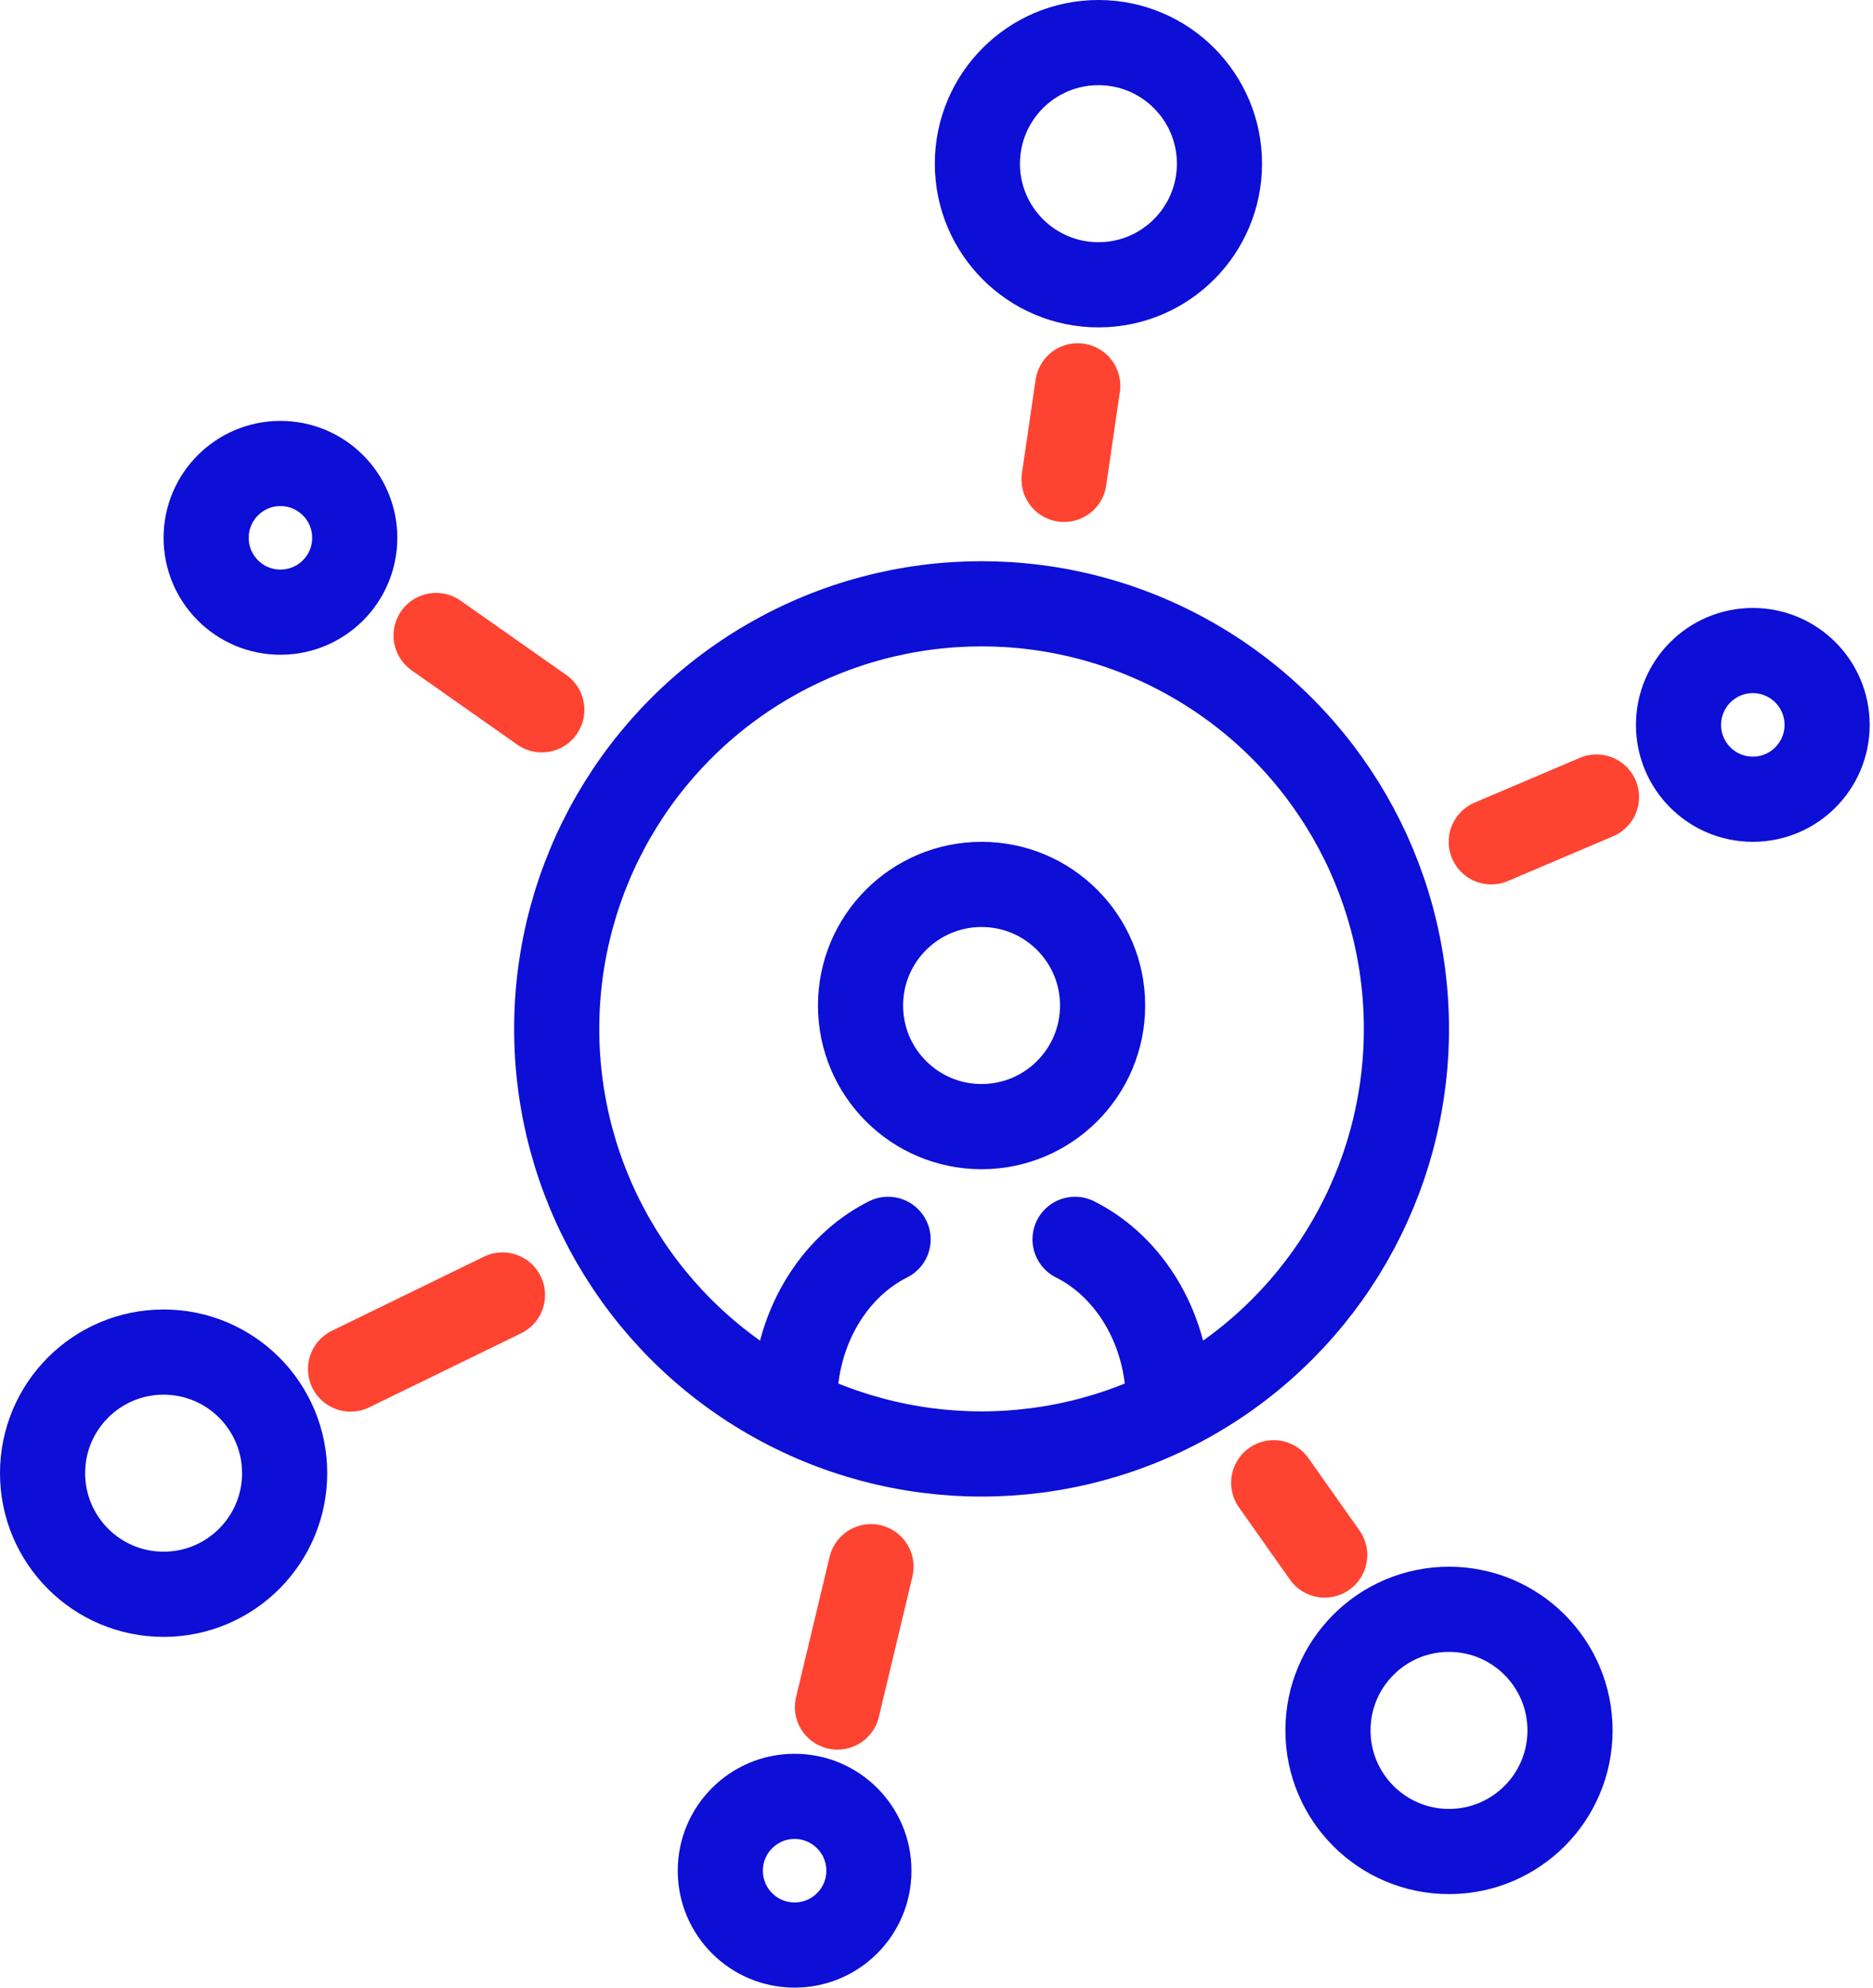
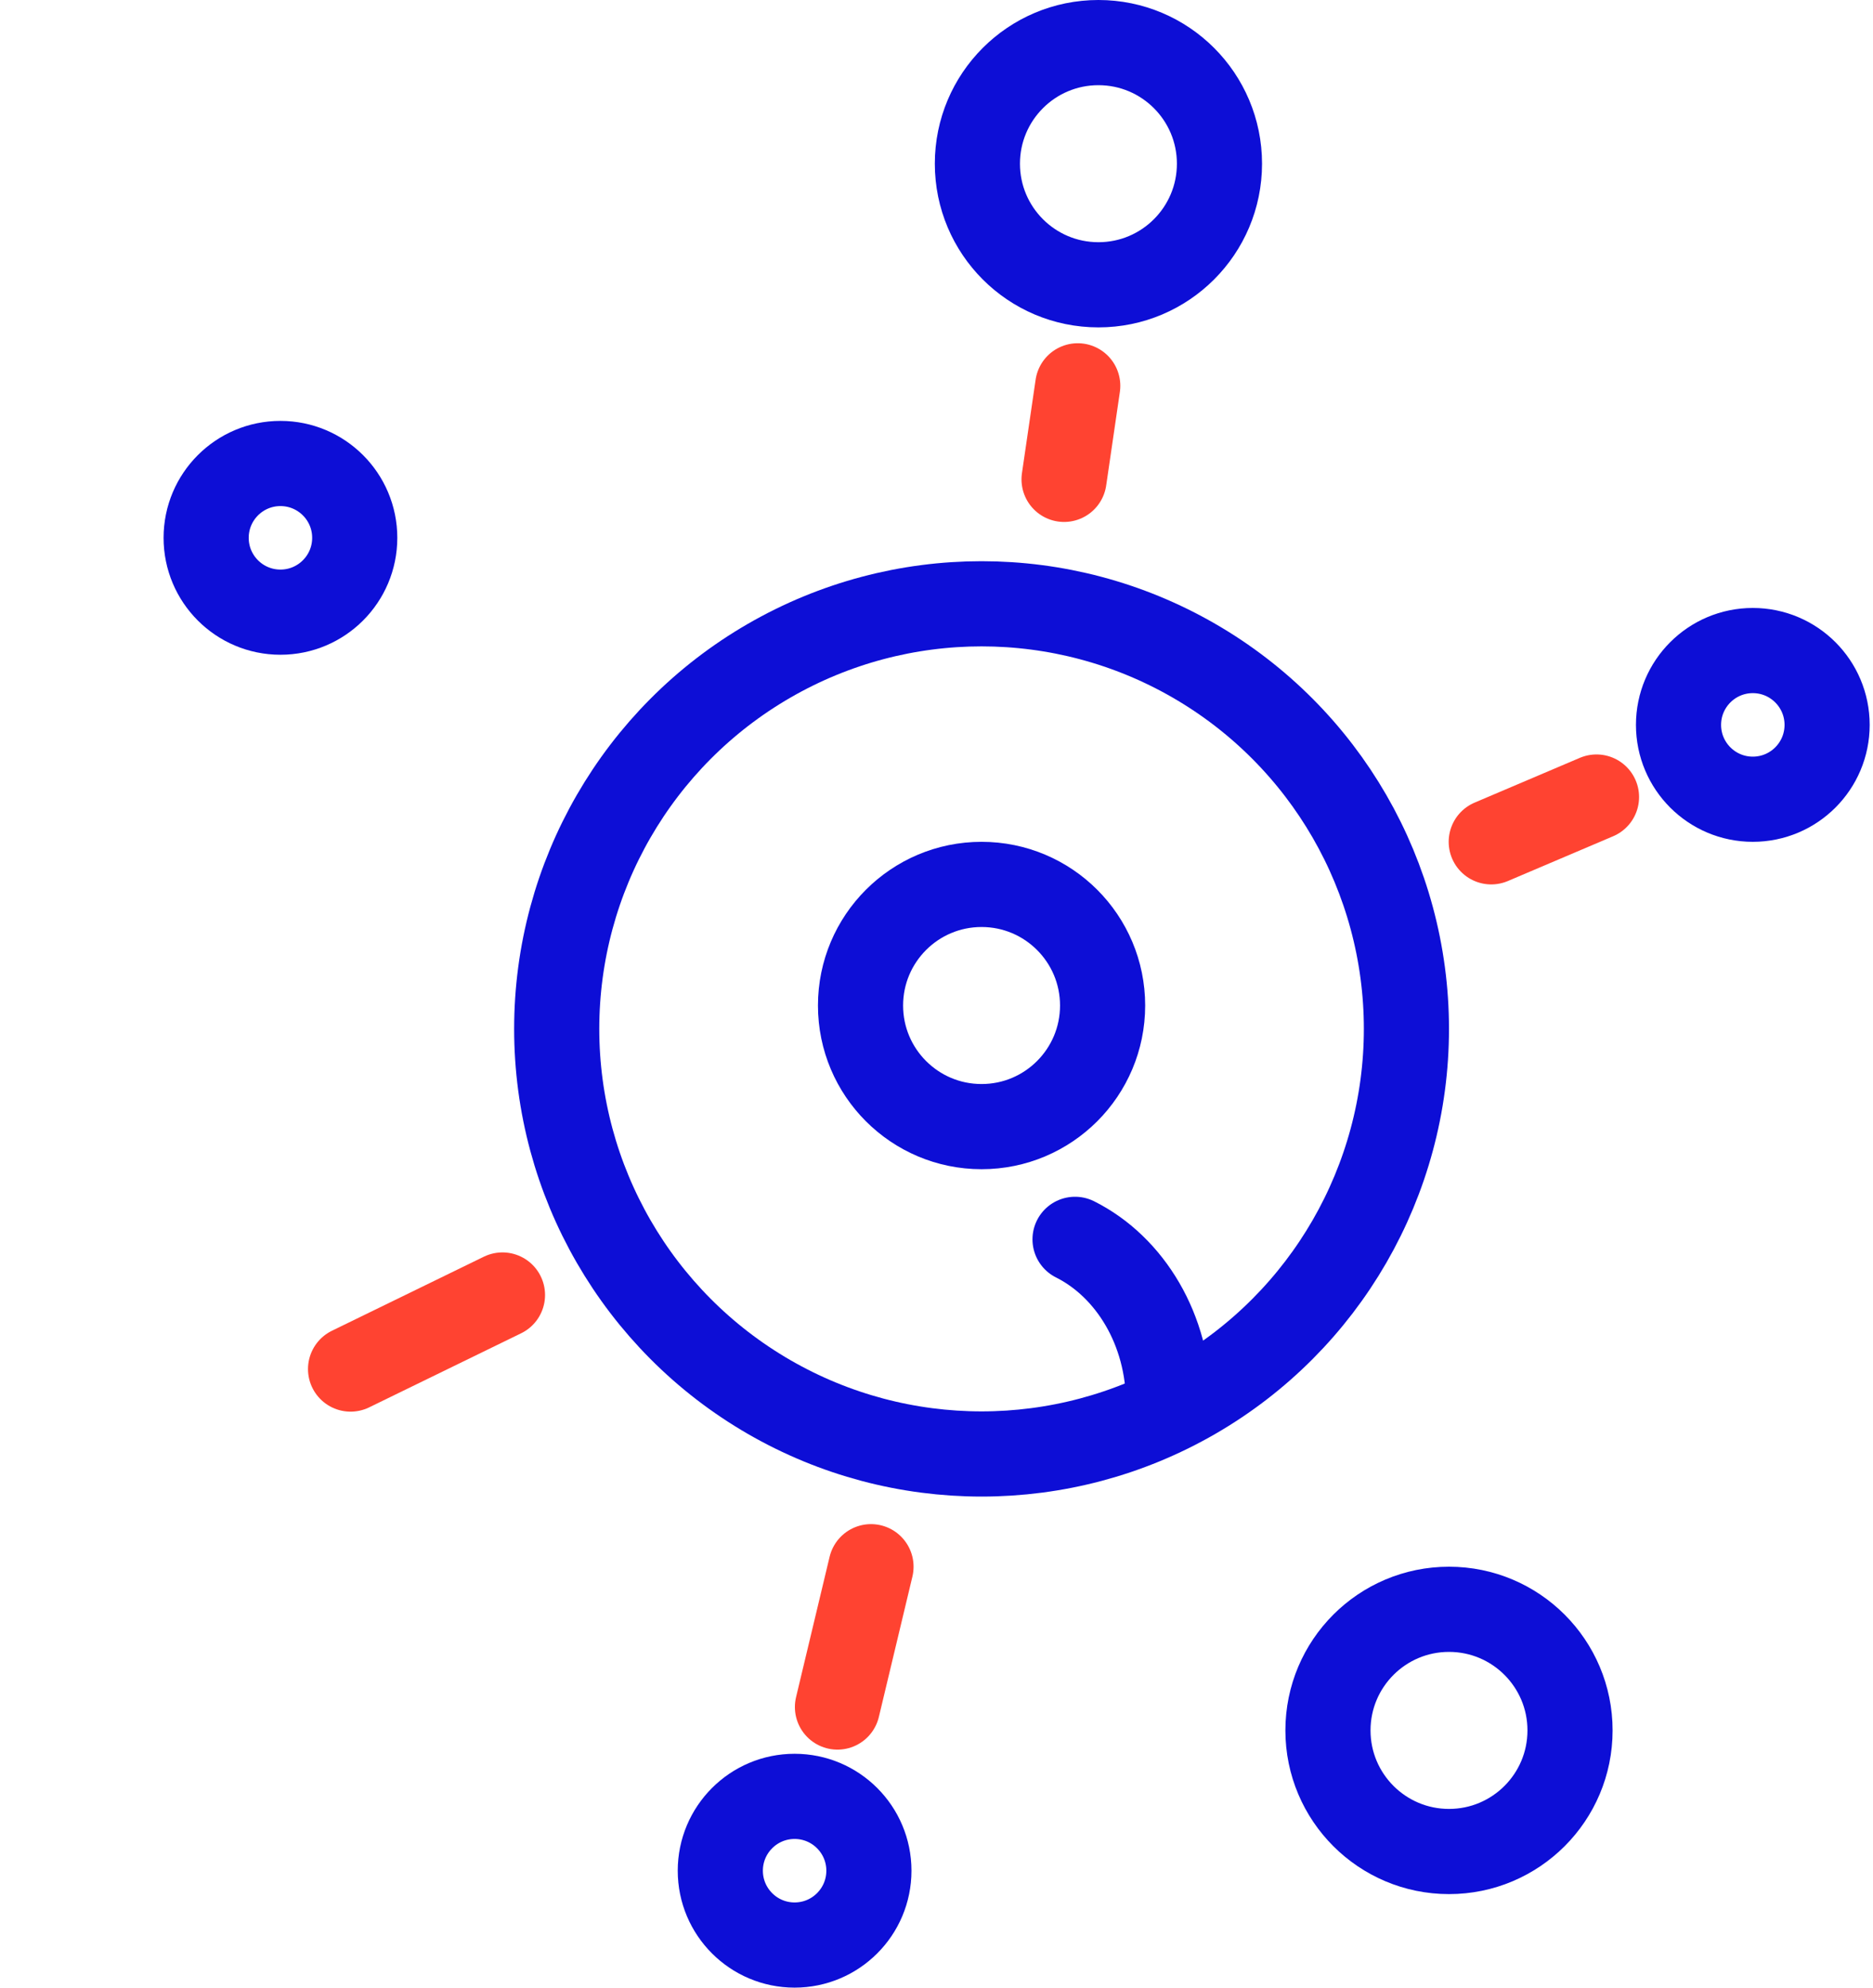
<svg xmlns="http://www.w3.org/2000/svg" width="66" height="70" viewBox="0 0 66 70" fill="none">
  <circle cx="34.588" cy="35.412" r="4.265" stroke="#0D0ED6" stroke-width="3" />
  <circle cx="34.588" cy="36.235" r="14.971" stroke="#0D0ED6" stroke-width="3" />
-   <path d="M28 49.412C28 46.833 29.355 44.617 31.294 43.647" stroke="#0D0ED6" stroke-width="3" stroke-linecap="round" />
  <path d="M41.176 49.412C41.176 46.833 39.821 44.617 37.882 43.647" stroke="#0D0ED6" stroke-width="3" stroke-linecap="round" />
  <circle cx="9.882" cy="18.941" r="2.618" stroke="#0D0ED6" stroke-width="3" />
  <circle cx="61.765" cy="25.529" r="2.618" stroke="#0D0ED6" stroke-width="3" />
  <circle cx="28" cy="65.882" r="2.618" stroke="#0D0ED6" stroke-width="3" />
  <circle cx="38.706" cy="5.765" r="4.265" stroke="#0D0ED6" stroke-width="3" />
  <circle cx="51.059" cy="60.941" r="4.265" stroke="#0D0ED6" stroke-width="3" />
-   <circle cx="5.765" cy="51.882" r="4.265" stroke="#0D0ED6" stroke-width="3" />
  <path d="M56.257 28.07L52.548 29.647" stroke="#FF4331" stroke-width="3" stroke-linecap="round" />
-   <path d="M44.882 52.219L46.679 54.765" stroke="#FF4331" stroke-width="3" stroke-linecap="round" />
  <path d="M30.692 55.176L29.51 60.118" stroke="#FF4331" stroke-width="3" stroke-linecap="round" />
  <path d="M17.706 45.607L12.353 48.215" stroke="#FF4331" stroke-width="3" stroke-linecap="round" />
-   <path d="M19.092 24.998L15.367 22.381" stroke="#FF4331" stroke-width="3" stroke-linecap="round" />
  <path d="M37.977 13.588L37.495 16.882" stroke="#FF4331" stroke-width="3" stroke-linecap="round" />
</svg>